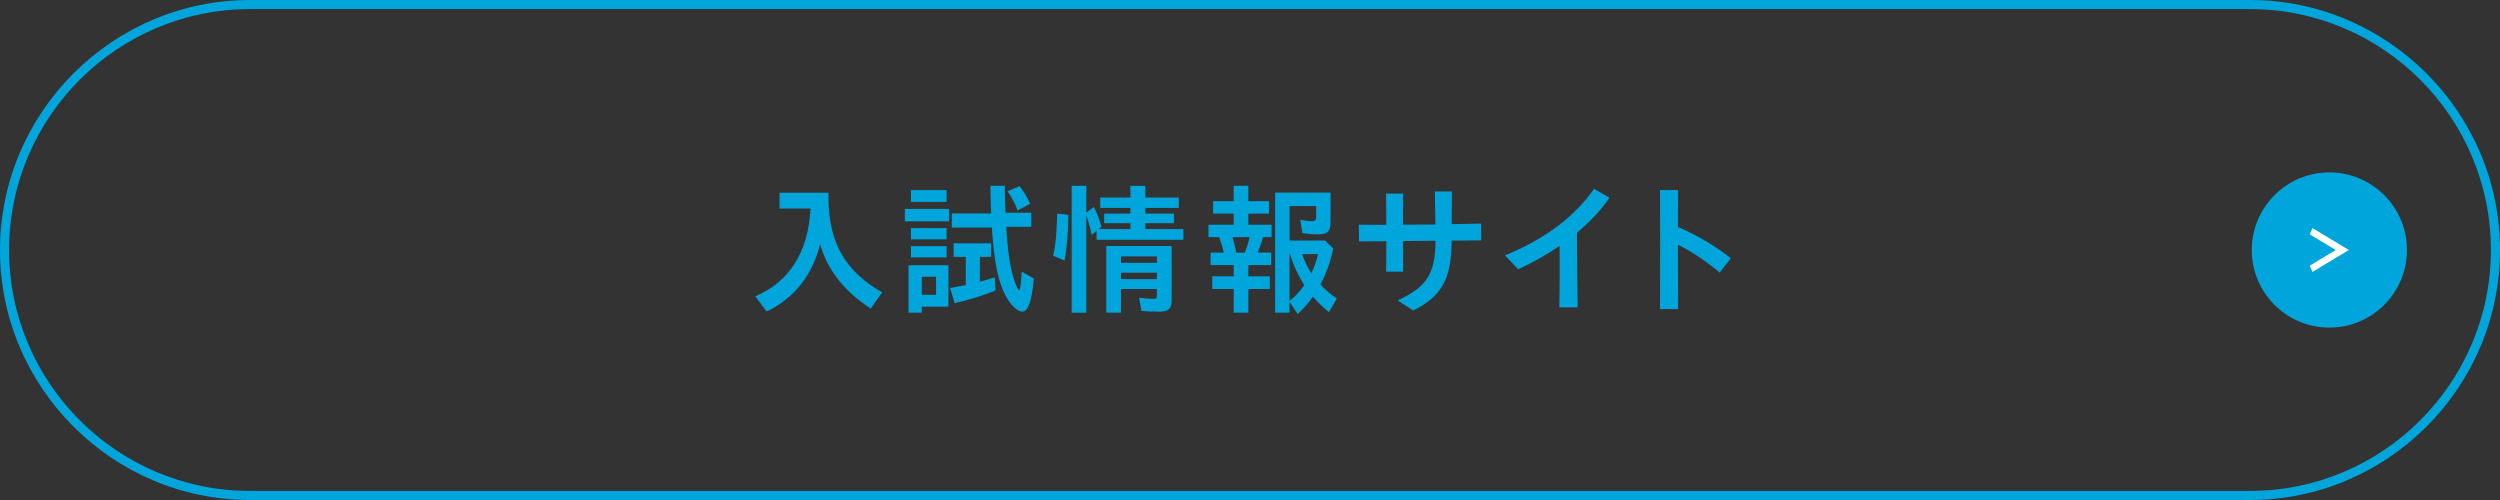
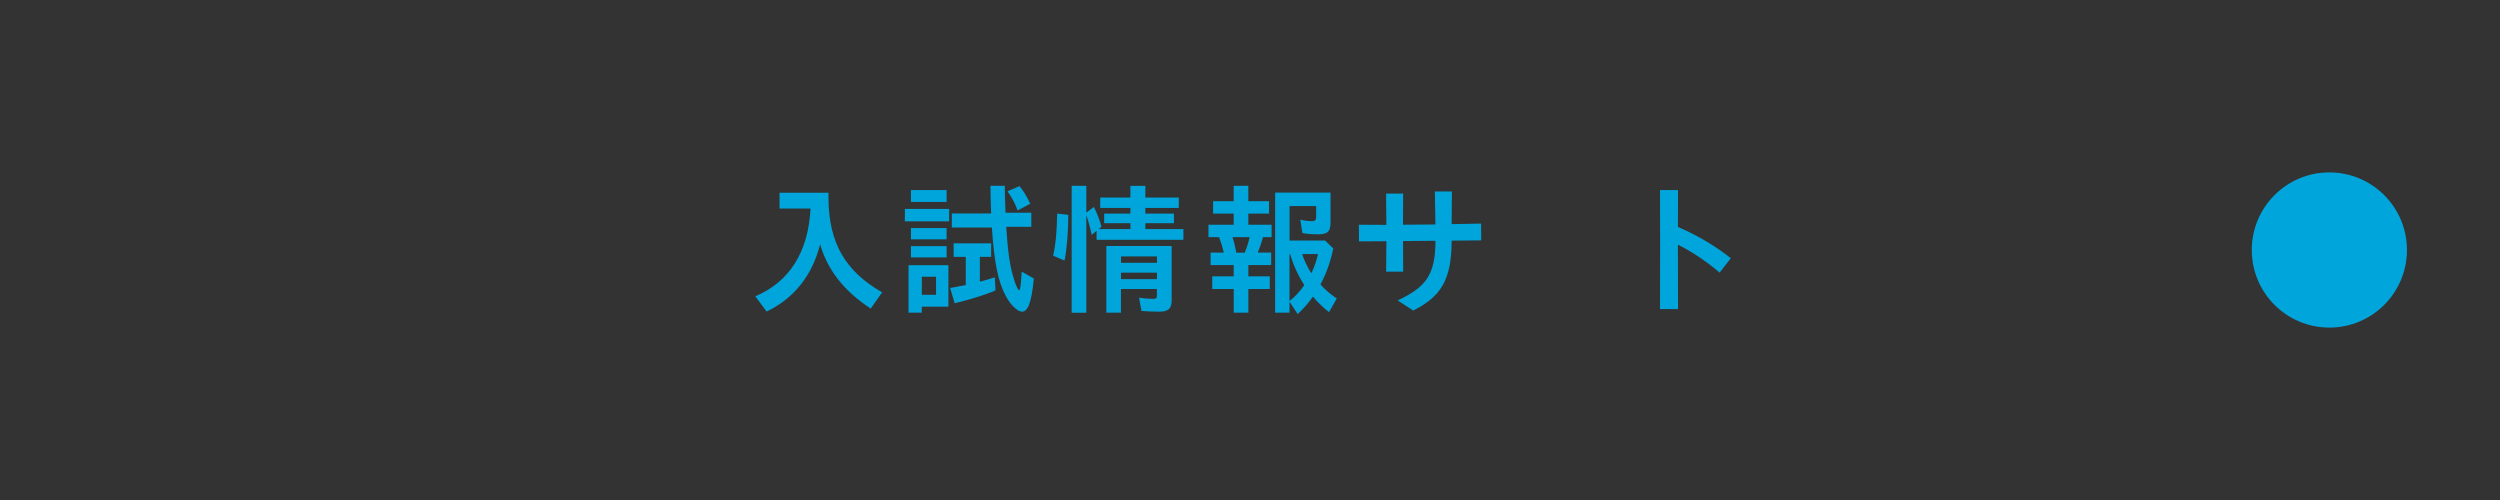
<svg xmlns="http://www.w3.org/2000/svg" id="b" data-name="レイヤー_2" viewBox="0 0 550 110">
  <rect x="0" y="0" width="550" height="110" fill="#333333" stroke="none" />
  <defs>
    <style>
      .d {
        fill: #fff;
      }

      .e {
        fill: #00a5dc;
      }
    </style>
  </defs>
  <g id="c" data-name="レイアウト">
    <g>
-       <path class="e" d="M495,2c29.22,0,53,23.78,53,53s-23.78,53-53,53H55c-29.22,0-53-23.78-53-53S25.78,2,55,2h440M495,0H55C24.75,0,0,24.75,0,55s24.75,55,55,55h440c30.25,0,55-24.75,55-55S525.25,0,495,0h0Z" />
      <g>
        <path class="e" d="M166.17,65.19c7.53-3.19,11.66-9.77,12.15-19.32h-6.82v-3.47h10.76v1.24c.09,9.77,3.63,15.97,11.81,20.68l-2.51,3.57c-5.83-3.81-9.55-8.53-11.13-14.17-1.71,6.85-5.74,11.94-11.78,14.82l-2.48-3.35Z" />
        <path class="e" d="M199.07,45.97h9.74v2.73h-9.74v-2.73ZM199.88,58.34h8.77v9.12h-5.86v1.33h-2.91v-10.45ZM200.41,41.81h7.84v2.61h-7.84v-2.61ZM200.41,50.18h7.84v2.48h-7.84v-2.48ZM200.41,54.15h7.84v2.48h-7.84v-2.48ZM205.93,64.85v-3.97h-3.13v3.97h3.13ZM209.03,63.36c1.21-.22,2.36-.43,3.44-.65v-6.2h-2.67v-2.98h8.25v2.98h-2.48v5.46c.84-.19,2.14-.59,3.29-.96l.15,2.88c-2.2.96-5.8,2.08-8.99,2.82l-.99-3.35ZM221.34,65.25c-1.77-3.26-2.6-7.38-3.13-15.19h-8.81v-3.1h8.65c-.06-1.4-.12-3.19-.15-6.08h3.16c0,1.58.03,2.95.16,5.92h5.67v3.1h-5.52c.37,5.74.84,8.96,1.8,11.84.34,1.08.84,2.11,1.02,2.11.28,0,.4-1.18.59-4.09l2.67,1.52c-.5,5.12-1.27,7.29-2.6,7.29-.96,0-2.54-1.49-3.5-3.32ZM221.65,42.09l2.64-1.15c.87,1.05,1.64,2.33,2.36,3.88l-2.79,1.49c-.47-1.43-1.27-2.91-2.2-4.22Z" />
        <path class="e" d="M231.71,56.26c.53-2.48.78-4.96.87-9.27l2.45.28c0,3.72-.34,7.75-.84,10.05l-2.48-1.05ZM235.77,40.88h3.22v5.89l1.67-1.24c.77,1.58,1.3,2.92,1.67,4.37l-.62.5h6.98v-1.3h-5.77v-2.11h5.77v-1.24h-6.64v-2.29h6.64v-2.57h3.29v2.57h7.35v2.29h-7.35v1.24h6.29v2.11h-6.29v1.3h8.37v2.36h-19.1v-1.98l-1.08.9c-.37-1.74-.71-3.01-1.18-4.34v21.46h-3.22v-27.91ZM243.4,54.12h14.36v12c0,1.77-.74,2.45-2.7,2.45-1.18,0-2.79-.06-3.94-.16l-.53-2.91c.96.15,2.33.25,3.19.25.59,0,.74-.16.74-.81v-1.36h-7.91v5.21h-3.22v-14.67ZM254.53,57.81v-1.4h-7.91v1.4h7.91ZM254.53,61.41v-1.43h-7.91v1.43h7.91Z" />
        <path class="e" d="M271.41,63.58h-4.71v-2.79h4.71v-2.48h-5.08v-2.73h2.91c-.25-1.09-.59-2.23-1.05-3.41h-2.33v-2.73h5.55v-2.45h-4.53v-2.73h4.53v-3.38h3.22v3.38h4.56v2.73h-4.56v2.45h5.12v2.73h-1.89c-.34,1.21-.62,2.08-1.15,3.41h2.95v2.73h-5.02v2.48h4.71v2.79h-4.71v5.21h-3.22v-5.21ZM273.86,55.58c.46-1.18.84-2.33,1.05-3.41h-3.75c.31,1.05.5,1.74.84,3.41h1.86ZM283.69,66.37v2.42h-3.16v-26.42h12.19v6.45c0,2.14-.62,2.73-2.82,2.73-1.18,0-2.36-.09-3.38-.28l-.46-2.95c.87.22,1.83.34,2.54.34s.96-.25.96-.99v-2.33h-5.86v7.57h7.81l1.8,1.74c-.56,2.85-1.46,5.36-2.82,7.94,1.02,1.15,2.39,2.29,3.6,3.07l-1.71,3.01c-1.12-.84-2.42-2.11-3.54-3.41-.96,1.36-2.02,2.6-3.35,3.84l-1.8-2.73ZM286.94,62.71c-1.4-2.17-2.48-4.56-3.1-6.82h-.15v10.33c1.08-.81,2.17-1.95,3.26-3.5ZM289.95,55.89h-3.47c.37,1.27,1.12,2.82,2.02,4.22.68-1.43,1.15-2.79,1.46-4.22Z" />
        <path class="e" d="M305,53.07c-2.11,0-4.09.03-6.02.03l-.03-3.66c1.86.03,3.88.03,6.05.03-.03-2.29-.03-4.59-.06-6.88h3.75c-.03,2.29-.03,4.56-.03,6.85,2.26,0,4.68-.03,7.13-.06-.03-2.45-.06-4.84-.12-7.26h3.75c-.03,2.36-.06,4.84-.06,7.19,2.14-.03,4.31-.06,6.48-.12l.03,3.69c-2.26.03-4.43.06-6.51.06,0,8.84-2.54,12.4-8.46,15.38l-3.41-2.23c6.02-2.85,8.31-5.4,8.31-13.12-2.51.03-4.9.06-7.13.06,0,2.26,0,4.5.03,6.73h-3.75c.03-2.2.06-4.43.06-6.7Z" />
-         <path class="e" d="M331.08,56.17c8.71-3.47,15.6-8.74,19.6-14.63l3.41,1.95c-1.86,2.73-4.31,5.33-7.16,7.72.03,5.49.06,10.82.16,16.4h-4.03c.09-4.62.09-8.99.06-13.52-2.76,1.89-5.83,3.63-9.12,5.15l-2.91-3.07Z" />
        <path class="e" d="M365.23,54.18c0-4.37,0-8.53-.03-12.37h3.97c0,2.61-.03,5.3-.03,8.12,3.97,1.67,8.37,4.25,11.63,6.88l-2.45,3.16c-2.95-2.51-6.17-4.65-9.18-6.14,0,4.43,0,9.15.03,14.17h-3.97c.03-4.84.03-9.46.03-13.83Z" />
      </g>
      <g>
        <circle class="e" cx="512.46" cy="55" r="17.07" />
-         <path class="d" d="M508.74,59.83l-.58-1.4,5.7-3.43-5.7-3.43.58-1.4,8.01,4.83-8.01,4.83Z" />
      </g>
    </g>
  </g>
</svg>